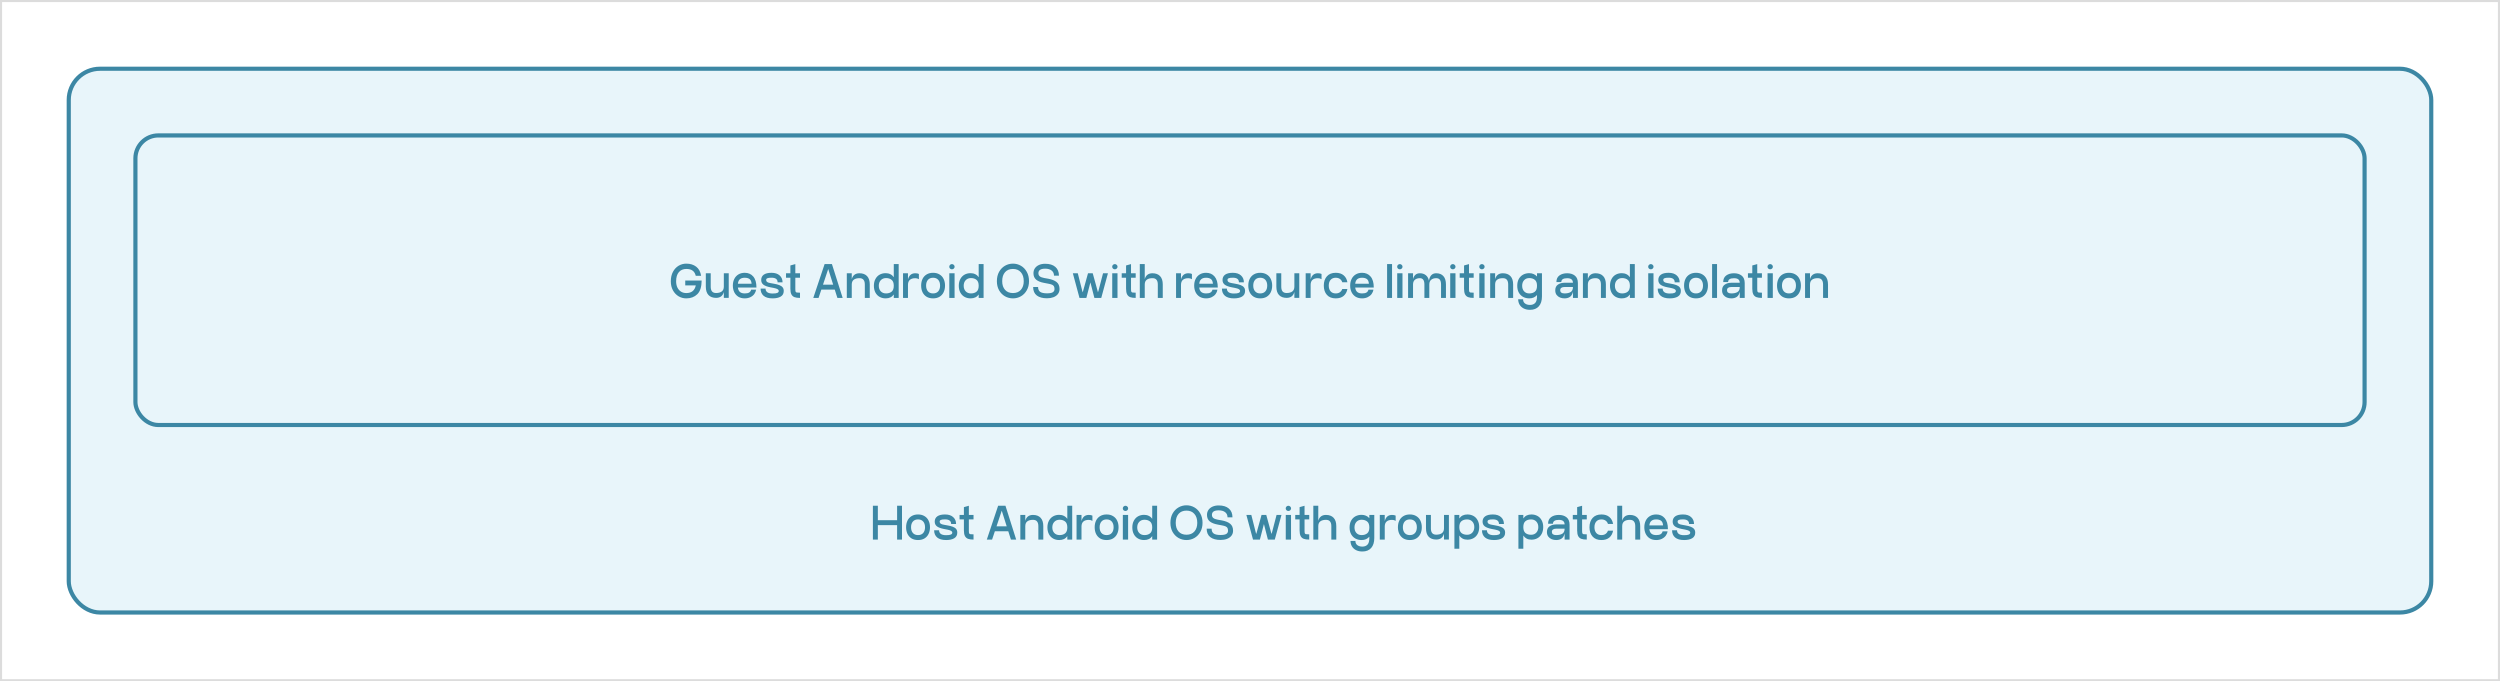
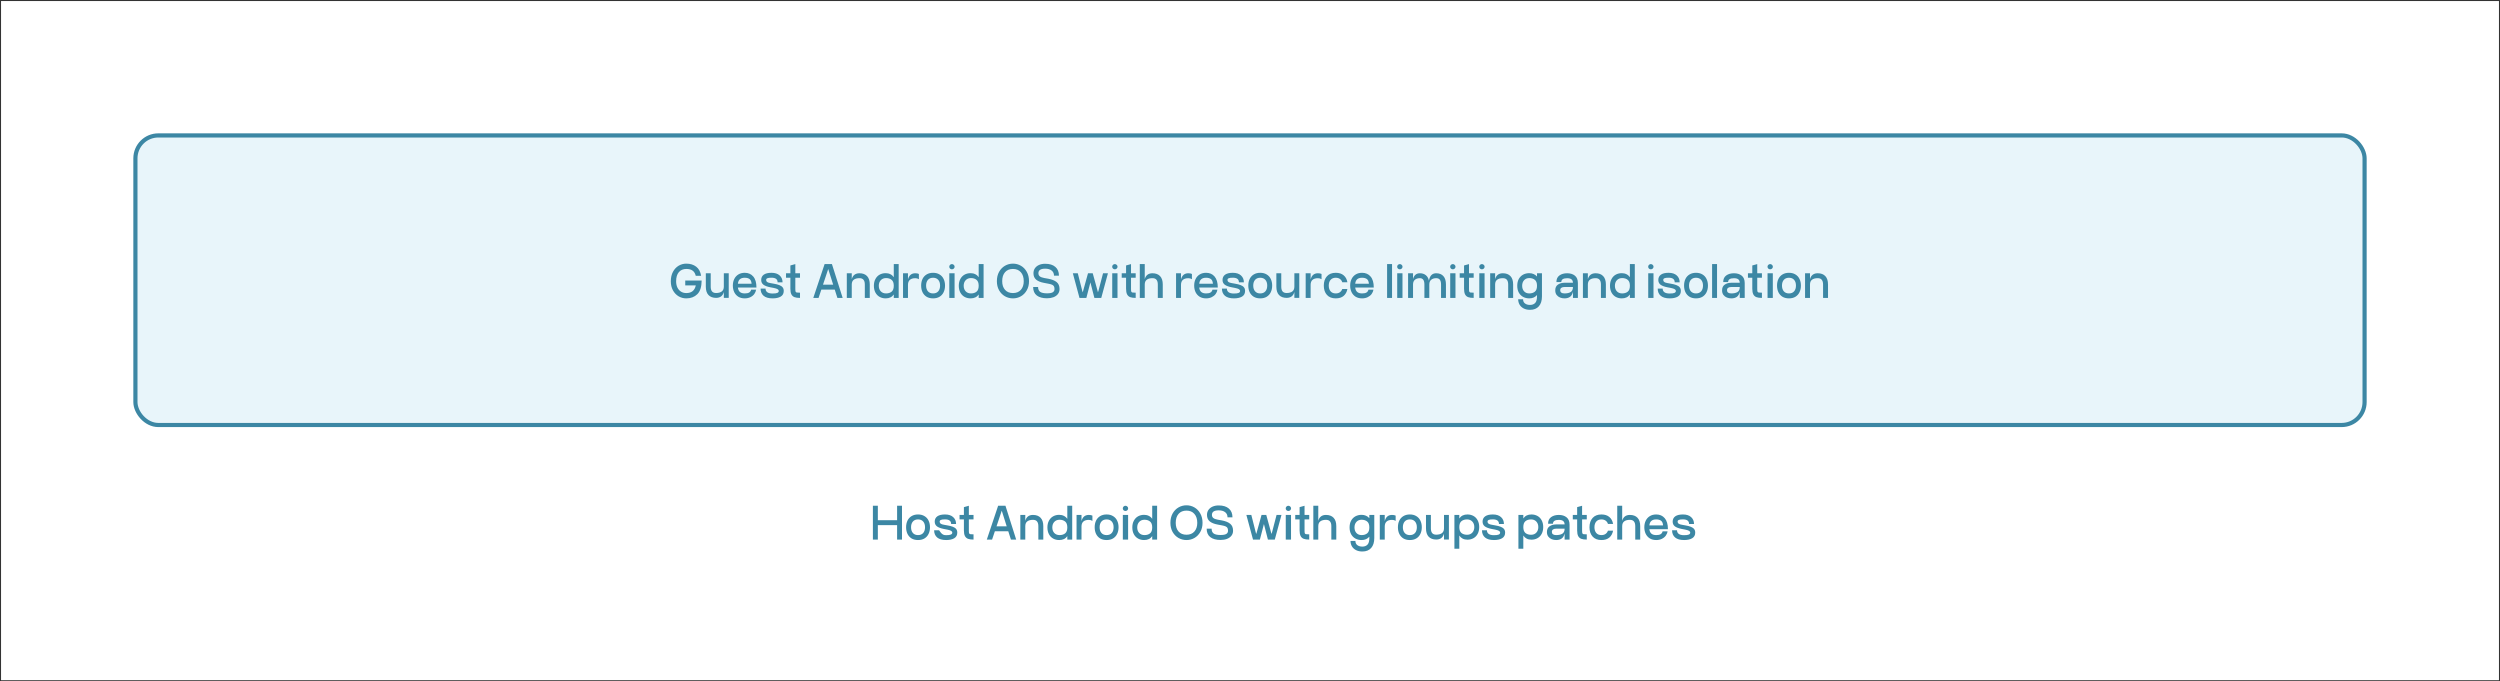
<svg xmlns="http://www.w3.org/2000/svg" width="1200" height="327" viewBox="0 0 1200 327" fill="none">
  <rect x="0" y="0" width="1200" height="327" fill="#333333" stroke="none" />
  <rect x="0.5" y="0.5" width="1199" height="326" fill="white" />
-   <rect x="0.5" y="0.5" width="1199" height="326" stroke="#DCDCDC" />
-   <rect x="33" y="33" width="1134" height="261" rx="15" fill="#E8F5FA" stroke="#3C87A4" stroke-width="2" />
  <rect x="65" y="65" width="1070" height="139" rx="11" fill="#E8F5FA" stroke="#3C87A4" stroke-width="2" />
-   <path d="M430.606 242.764H432.96V259H430.606V252.07H421.366V259H418.99V242.764H421.366V249.694H430.606V242.764ZM440.651 259.22C439.449 259.22 438.415 258.963 437.549 258.45C436.699 257.922 436.046 257.196 435.591 256.272C435.151 255.348 434.931 254.285 434.931 253.082C434.931 251.879 435.151 250.816 435.591 249.892C436.046 248.968 436.699 248.249 437.549 247.736C438.415 247.208 439.449 246.944 440.651 246.944C441.869 246.944 442.903 247.208 443.753 247.736C444.619 248.249 445.271 248.968 445.711 249.892C446.166 250.816 446.393 251.879 446.393 253.082C446.393 254.285 446.166 255.348 445.711 256.272C445.271 257.196 444.619 257.922 443.753 258.45C442.903 258.963 441.869 259.22 440.651 259.22ZM440.651 256.844C441.722 256.844 442.551 256.507 443.137 255.832C443.724 255.157 444.017 254.241 444.017 253.082C444.017 251.923 443.724 251.007 443.137 250.332C442.551 249.657 441.722 249.32 440.651 249.32C439.595 249.32 438.774 249.657 438.187 250.332C437.601 251.007 437.307 251.923 437.307 253.082C437.307 254.241 437.601 255.157 438.187 255.832C438.774 256.507 439.595 256.844 440.651 256.844ZM450.757 254.534C450.757 255.282 451.035 255.861 451.593 256.272C452.15 256.683 453.001 256.888 454.145 256.888C455.186 256.888 455.934 256.793 456.389 256.602C456.858 256.397 457.093 256.089 457.093 255.678C457.093 255.311 456.902 255.018 456.521 254.798C456.154 254.578 455.531 254.38 454.651 254.204L453.133 253.918C451.607 253.625 450.478 253.207 449.745 252.664C449.026 252.107 448.667 251.351 448.667 250.398C448.667 249.298 449.077 248.447 449.899 247.846C450.735 247.245 451.967 246.944 453.595 246.944C455.296 246.944 456.609 247.369 457.533 248.22C458.457 249.056 458.919 250.156 458.919 251.52H456.543C456.543 250.039 455.56 249.298 453.595 249.298C452.671 249.298 452.011 249.386 451.615 249.562C451.233 249.723 451.043 250.002 451.043 250.398C451.043 250.809 451.204 251.131 451.527 251.366C451.864 251.601 452.399 251.777 453.133 251.894L454.607 252.158C455.765 252.349 456.689 252.583 457.379 252.862C458.083 253.126 458.611 253.485 458.963 253.94C459.315 254.38 459.491 254.959 459.491 255.678C459.491 256.881 459.007 257.775 458.039 258.362C457.071 258.934 455.773 259.22 454.145 259.22C452.253 259.22 450.815 258.809 449.833 257.988C448.865 257.152 448.381 256.001 448.381 254.534H450.757ZM465.05 249.32V254.6C465.05 255.245 465.086 255.693 465.16 255.942C465.248 256.177 465.431 256.331 465.71 256.404C465.988 256.463 466.516 256.492 467.294 256.492V259C466.179 259 465.292 258.875 464.632 258.626C463.972 258.362 463.48 257.915 463.158 257.284C462.835 256.639 462.674 255.744 462.674 254.6V249.32H460.584V247.164H462.674V243.424L465.05 242.764V247.164H467.294V249.32H465.05ZM485.24 259L483.964 254.996H477.54L476.198 259H473.668L479.102 242.764H482.622L487.77 259H485.24ZM478.332 252.642H483.216L480.84 245.118L478.332 252.642ZM495.832 247.164C497.401 247.164 498.618 247.619 499.484 248.528C500.349 249.437 500.782 250.779 500.782 252.554V259H498.406V252.554C498.406 251.542 498.193 250.787 497.768 250.288C497.357 249.775 496.712 249.518 495.832 249.518C494.688 249.518 493.786 249.76 493.126 250.244C492.466 250.728 492.136 251.498 492.136 252.554V259H489.76V247.164H492.136V250.002C492.4 249.034 492.84 248.323 493.456 247.868C494.072 247.399 494.864 247.164 495.832 247.164ZM514.66 242.764V259H512.306V257.35C511.455 258.597 510.157 259.22 508.412 259.22C507.341 259.22 506.38 258.985 505.53 258.516C504.679 258.047 504.004 257.357 503.506 256.448C503.007 255.524 502.758 254.431 502.758 253.17C502.758 251.909 503.007 250.823 503.506 249.914C504.004 248.99 504.679 248.293 505.53 247.824C506.38 247.355 507.341 247.12 508.412 247.12C509.262 247.12 510.018 247.289 510.678 247.626C511.338 247.949 511.88 248.425 512.306 249.056V242.764H514.66ZM508.588 256.844C509.688 256.844 510.582 256.565 511.272 256.008C511.961 255.451 512.306 254.505 512.306 253.17C512.306 251.835 511.961 250.889 511.272 250.332C510.582 249.76 509.688 249.474 508.588 249.474C507.546 249.474 506.703 249.819 506.058 250.508C505.427 251.183 505.112 252.07 505.112 253.17C505.112 254.27 505.427 255.157 506.058 255.832C506.703 256.507 507.546 256.844 508.588 256.844ZM522.618 247.164C523.337 247.164 523.916 247.274 524.356 247.494V250.024C524.077 249.848 523.806 249.723 523.542 249.65C523.278 249.577 522.97 249.54 522.618 249.54C521.489 249.54 520.623 249.804 520.022 250.332C519.421 250.86 519.12 251.659 519.12 252.73V259H516.744V247.164H519.12V250.134C519.619 248.154 520.785 247.164 522.618 247.164ZM531.165 259.22C529.962 259.22 528.928 258.963 528.063 258.45C527.212 257.922 526.56 257.196 526.105 256.272C525.665 255.348 525.445 254.285 525.445 253.082C525.445 251.879 525.665 250.816 526.105 249.892C526.56 248.968 527.212 248.249 528.063 247.736C528.928 247.208 529.962 246.944 531.165 246.944C532.382 246.944 533.416 247.208 534.267 247.736C535.132 248.249 535.785 248.968 536.225 249.892C536.68 250.816 536.907 251.879 536.907 253.082C536.907 254.285 536.68 255.348 536.225 256.272C535.785 257.196 535.132 257.922 534.267 258.45C533.416 258.963 532.382 259.22 531.165 259.22ZM531.165 256.844C532.236 256.844 533.064 256.507 533.651 255.832C534.238 255.157 534.531 254.241 534.531 253.082C534.531 251.923 534.238 251.007 533.651 250.332C533.064 249.657 532.236 249.32 531.165 249.32C530.109 249.32 529.288 249.657 528.701 250.332C528.114 251.007 527.821 251.923 527.821 253.082C527.821 254.241 528.114 255.157 528.701 255.832C529.288 256.507 530.109 256.844 531.165 256.844ZM540.214 245.272C539.862 245.272 539.562 245.155 539.312 244.92C539.063 244.671 538.938 244.37 538.938 244.018C538.938 243.681 539.063 243.387 539.312 243.138C539.576 242.889 539.877 242.764 540.214 242.764C540.552 242.764 540.852 242.889 541.116 243.138C541.38 243.387 541.512 243.681 541.512 244.018C541.512 244.37 541.38 244.671 541.116 244.92C540.867 245.155 540.566 245.272 540.214 245.272ZM538.96 247.164H541.49V259H538.96V247.164ZM555.415 242.764V259H553.061V257.35C552.211 258.597 550.913 259.22 549.167 259.22C548.097 259.22 547.136 258.985 546.285 258.516C545.435 258.047 544.76 257.357 544.261 256.448C543.763 255.524 543.513 254.431 543.513 253.17C543.513 251.909 543.763 250.823 544.261 249.914C544.76 248.99 545.435 248.293 546.285 247.824C547.136 247.355 548.097 247.12 549.167 247.12C550.018 247.12 550.773 247.289 551.433 247.626C552.093 247.949 552.636 248.425 553.061 249.056V242.764H555.415ZM549.343 256.844C550.443 256.844 551.338 256.565 552.027 256.008C552.717 255.451 553.061 254.505 553.061 253.17C553.061 251.835 552.717 250.889 552.027 250.332C551.338 249.76 550.443 249.474 549.343 249.474C548.302 249.474 547.459 249.819 546.813 250.508C546.183 251.183 545.867 252.07 545.867 253.17C545.867 254.27 546.183 255.157 546.813 255.832C547.459 256.507 548.302 256.844 549.343 256.844ZM569.519 259.22C568.155 259.22 566.879 258.89 565.691 258.23C564.517 257.555 563.571 256.595 562.853 255.348C562.149 254.087 561.797 252.627 561.797 250.97C561.797 249.254 562.149 247.758 562.853 246.482C563.571 245.206 564.517 244.231 565.691 243.556C566.864 242.881 568.14 242.544 569.519 242.544C570.883 242.544 572.151 242.881 573.325 243.556C574.498 244.231 575.437 245.206 576.141 246.482C576.859 247.758 577.219 249.254 577.219 250.97C577.219 252.627 576.859 254.087 576.141 255.348C575.437 256.595 574.498 257.555 573.325 258.23C572.151 258.89 570.883 259.22 569.519 259.22ZM569.519 256.668C571.132 256.668 572.393 256.155 573.303 255.128C574.227 254.087 574.689 252.701 574.689 250.97C574.689 249.151 574.227 247.721 573.303 246.68C572.393 245.624 571.132 245.096 569.519 245.096C567.891 245.096 566.622 245.617 565.713 246.658C564.803 247.699 564.349 249.137 564.349 250.97C564.349 252.715 564.803 254.101 565.713 255.128C566.622 256.155 567.891 256.668 569.519 256.668ZM581.575 253.764C581.575 254.864 581.92 255.649 582.609 256.118C583.298 256.573 584.384 256.8 585.865 256.8C587.141 256.8 588.058 256.631 588.615 256.294C589.172 255.957 589.451 255.443 589.451 254.754C589.451 254.182 589.363 253.742 589.187 253.434C589.011 253.111 588.71 252.855 588.285 252.664C587.86 252.473 587.236 252.305 586.415 252.158L584.545 251.806C582.829 251.498 581.531 250.977 580.651 250.244C579.786 249.511 579.353 248.477 579.353 247.142C579.353 246.262 579.58 245.477 580.035 244.788C580.504 244.099 581.164 243.563 582.015 243.182C582.866 242.801 583.848 242.61 584.963 242.61C587.075 242.61 588.703 243.109 589.847 244.106C591.006 245.089 591.585 246.497 591.585 248.33H589.209C589.209 247.259 588.828 246.431 588.065 245.844C587.317 245.257 586.283 244.964 584.963 244.964C582.807 244.964 581.729 245.69 581.729 247.142C581.729 247.802 581.956 248.308 582.411 248.66C582.866 249.012 583.577 249.276 584.545 249.452L586.415 249.782C588.175 250.105 589.524 250.64 590.463 251.388C591.402 252.136 591.871 253.258 591.871 254.754C591.871 255.678 591.607 256.477 591.079 257.152C590.566 257.812 589.854 258.318 588.945 258.67C588.036 259.007 587.009 259.176 585.865 259.176C583.768 259.176 582.132 258.729 580.959 257.834C579.786 256.925 579.199 255.568 579.199 253.764H581.575ZM612.754 247.164H615.108L611.896 259H608.596L606.682 251.542L604.746 259H601.446L598.256 247.164H600.632L602.766 255.59L603.008 256.316L605.538 247.164H607.804L610.312 256.294L610.554 255.59L612.754 247.164ZM618.417 245.272C618.065 245.272 617.765 245.155 617.515 244.92C617.266 244.671 617.141 244.37 617.141 244.018C617.141 243.681 617.266 243.387 617.515 243.138C617.779 242.889 618.08 242.764 618.417 242.764C618.755 242.764 619.055 242.889 619.319 243.138C619.583 243.387 619.715 243.681 619.715 244.018C619.715 244.37 619.583 244.671 619.319 244.92C619.07 245.155 618.769 245.272 618.417 245.272ZM617.163 247.164H619.693V259H617.163V247.164ZM626.183 249.32V254.6C626.183 255.245 626.219 255.693 626.293 255.942C626.381 256.177 626.564 256.331 626.843 256.404C627.121 256.463 627.649 256.492 628.427 256.492V259C627.312 259 626.425 258.875 625.765 258.626C625.105 258.362 624.613 257.915 624.291 257.284C623.968 256.639 623.807 255.744 623.807 254.6V249.32H621.717V247.164H623.807V243.424L626.183 242.764V247.164H628.427V249.32H626.183ZM636.468 247.164C638.038 247.164 639.255 247.619 640.12 248.528C640.986 249.437 641.418 250.779 641.418 252.554V259H639.042V252.554C639.042 251.542 638.83 250.787 638.404 250.288C637.994 249.775 637.348 249.518 636.468 249.518C635.324 249.518 634.422 249.76 633.762 250.244C633.102 250.728 632.772 251.498 632.772 252.554V259H630.396V242.764H632.772V250.002C633.036 249.034 633.476 248.323 634.092 247.868C634.708 247.399 635.5 247.164 636.468 247.164ZM659.657 247.164V258.252C659.657 260.305 659.158 261.897 658.161 263.026C657.163 264.155 655.755 264.72 653.937 264.72C652.719 264.72 651.678 264.485 650.813 264.016C649.962 263.561 649.317 262.945 648.877 262.168C648.451 261.405 648.239 260.562 648.239 259.638H650.593C650.593 260.533 650.901 261.207 651.517 261.662C652.133 262.131 652.939 262.366 653.937 262.366C654.963 262.366 655.777 262.058 656.379 261.442C656.98 260.826 657.281 259.763 657.281 258.252V257.614C656.826 258.142 656.283 258.545 655.653 258.824C655.022 259.088 654.325 259.22 653.563 259.22C652.477 259.22 651.495 258.985 650.615 258.516C649.749 258.047 649.06 257.357 648.547 256.448C648.048 255.539 647.799 254.446 647.799 253.17C647.799 251.894 648.048 250.801 648.547 249.892C649.06 248.983 649.749 248.293 650.615 247.824C651.495 247.355 652.477 247.12 653.563 247.12C654.325 247.12 655.022 247.259 655.653 247.538C656.283 247.802 656.826 248.198 657.281 248.726V247.164H659.657ZM653.563 256.844C654.663 256.844 655.557 256.565 656.247 256.008C656.936 255.451 657.281 254.505 657.281 253.17C657.281 251.835 656.936 250.889 656.247 250.332C655.557 249.76 654.663 249.474 653.563 249.474C652.536 249.474 651.707 249.819 651.077 250.508C650.461 251.183 650.153 252.07 650.153 253.17C650.153 254.27 650.461 255.157 651.077 255.832C651.707 256.507 652.536 256.844 653.563 256.844ZM668.175 247.164C668.893 247.164 669.473 247.274 669.913 247.494V250.024C669.634 249.848 669.363 249.723 669.099 249.65C668.835 249.577 668.527 249.54 668.175 249.54C667.045 249.54 666.18 249.804 665.579 250.332C664.977 250.86 664.677 251.659 664.677 252.73V259H662.301V247.164H664.677V250.134C665.175 248.154 666.341 247.164 668.175 247.164ZM676.722 259.22C675.519 259.22 674.485 258.963 673.62 258.45C672.769 257.922 672.116 257.196 671.662 256.272C671.222 255.348 671.002 254.285 671.002 253.082C671.002 251.879 671.222 250.816 671.662 249.892C672.116 248.968 672.769 248.249 673.62 247.736C674.485 247.208 675.519 246.944 676.722 246.944C677.939 246.944 678.973 247.208 679.824 247.736C680.689 248.249 681.342 248.968 681.782 249.892C682.236 250.816 682.464 251.879 682.464 253.082C682.464 254.285 682.236 255.348 681.782 256.272C681.342 257.196 680.689 257.922 679.824 258.45C678.973 258.963 677.939 259.22 676.722 259.22ZM676.722 256.844C677.792 256.844 678.621 256.507 679.208 255.832C679.794 255.157 680.088 254.241 680.088 253.082C680.088 251.923 679.794 251.007 679.208 250.332C678.621 249.657 677.792 249.32 676.722 249.32C675.666 249.32 674.844 249.657 674.258 250.332C673.671 251.007 673.378 251.923 673.378 253.082C673.378 254.241 673.671 255.157 674.258 255.832C674.844 256.507 675.666 256.844 676.722 256.844ZM695.473 247.164V258.978H693.119V256.14C692.62 258.032 691.381 258.978 689.401 258.978C687.832 258.978 686.614 258.523 685.749 257.614C684.898 256.705 684.473 255.363 684.473 253.588V247.164H686.827V253.588C686.827 254.6 687.032 255.363 687.443 255.876C687.868 256.389 688.521 256.646 689.401 256.646C690.545 256.646 691.447 256.404 692.107 255.92C692.782 255.421 693.119 254.644 693.119 253.588V247.164H695.473ZM704.363 246.944C705.434 246.944 706.394 247.179 707.245 247.648C708.11 248.117 708.785 248.814 709.269 249.738C709.768 250.647 710.017 251.733 710.017 252.994C710.017 254.255 709.768 255.348 709.269 256.272C708.785 257.181 708.11 257.871 707.245 258.34C706.394 258.809 705.434 259.044 704.363 259.044C703.498 259.044 702.735 258.875 702.075 258.538C701.43 258.201 700.894 257.709 700.469 257.064V263.4H698.115V247.164H700.469V248.858C701.32 247.582 702.618 246.944 704.363 246.944ZM704.187 256.69C705.228 256.69 706.064 256.353 706.695 255.678C707.34 254.989 707.663 254.094 707.663 252.994C707.663 251.894 707.34 251.007 706.695 250.332C706.064 249.657 705.228 249.32 704.187 249.32C703.087 249.32 702.192 249.599 701.503 250.156C700.814 250.713 700.469 251.659 700.469 252.994C700.469 254.329 700.814 255.282 701.503 255.854C702.207 256.411 703.102 256.69 704.187 256.69ZM713.725 254.534C713.725 255.282 714.004 255.861 714.561 256.272C715.119 256.683 715.969 256.888 717.113 256.888C718.155 256.888 718.903 256.793 719.357 256.602C719.827 256.397 720.061 256.089 720.061 255.678C720.061 255.311 719.871 255.018 719.489 254.798C719.123 254.578 718.499 254.38 717.619 254.204L716.101 253.918C714.576 253.625 713.447 253.207 712.713 252.664C711.995 252.107 711.635 251.351 711.635 250.398C711.635 249.298 712.046 248.447 712.867 247.846C713.703 247.245 714.935 246.944 716.563 246.944C718.265 246.944 719.577 247.369 720.501 248.22C721.425 249.056 721.887 250.156 721.887 251.52H719.511C719.511 250.039 718.529 249.298 716.563 249.298C715.639 249.298 714.979 249.386 714.583 249.562C714.202 249.723 714.011 250.002 714.011 250.398C714.011 250.809 714.173 251.131 714.495 251.366C714.833 251.601 715.368 251.777 716.101 251.894L717.575 252.158C718.734 252.349 719.658 252.583 720.347 252.862C721.051 253.126 721.579 253.485 721.931 253.94C722.283 254.38 722.459 254.959 722.459 255.678C722.459 256.881 721.975 257.775 721.007 258.362C720.039 258.934 718.741 259.22 717.113 259.22C715.221 259.22 713.784 258.809 712.801 257.988C711.833 257.152 711.349 256.001 711.349 254.534H713.725ZM735.086 246.944C736.156 246.944 737.117 247.179 737.968 247.648C738.833 248.117 739.508 248.814 739.992 249.738C740.49 250.647 740.74 251.733 740.74 252.994C740.74 254.255 740.49 255.348 739.992 256.272C739.508 257.181 738.833 257.871 737.968 258.34C737.117 258.809 736.156 259.044 735.086 259.044C734.22 259.044 733.458 258.875 732.798 258.538C732.152 258.201 731.617 257.709 731.192 257.064V263.4H728.838V247.164H731.192V248.858C732.042 247.582 733.34 246.944 735.086 246.944ZM734.91 256.69C735.951 256.69 736.787 256.353 737.418 255.678C738.063 254.989 738.386 254.094 738.386 252.994C738.386 251.894 738.063 251.007 737.418 250.332C736.787 249.657 735.951 249.32 734.91 249.32C733.81 249.32 732.915 249.599 732.226 250.156C731.536 250.713 731.192 251.659 731.192 252.994C731.192 254.329 731.536 255.282 732.226 255.854C732.93 256.411 733.824 256.69 734.91 256.69ZM748.243 247.164C749.754 247.164 750.986 247.545 751.939 248.308C752.907 249.071 753.391 250.266 753.391 251.894V259H751.015V256.03C750.751 257.218 750.267 258.047 749.563 258.516C748.874 258.985 748.009 259.22 746.967 259.22C746.219 259.22 745.508 259.088 744.833 258.824C744.159 258.545 743.601 258.12 743.161 257.548C742.736 256.961 742.523 256.235 742.523 255.37C742.523 254.123 742.949 253.207 743.799 252.62C744.665 252.019 745.721 251.718 746.967 251.718H751.015C750.986 250.941 750.737 250.383 750.267 250.046C749.813 249.709 749.138 249.54 748.243 249.54C746.366 249.54 745.427 250.156 745.427 251.388H743.073C743.073 249.98 743.557 248.924 744.525 248.22C745.493 247.516 746.733 247.164 748.243 247.164ZM746.967 256.844C748.199 256.844 749.182 256.624 749.915 256.184C750.649 255.729 751.015 254.923 751.015 253.764H746.967C746.293 253.764 745.779 253.896 745.427 254.16C745.075 254.409 744.899 254.791 744.899 255.304C744.899 256.331 745.589 256.844 746.967 256.844ZM759.407 249.32V254.6C759.407 255.245 759.444 255.693 759.517 255.942C759.605 256.177 759.789 256.331 760.067 256.404C760.346 256.463 760.874 256.492 761.651 256.492V259C760.537 259 759.649 258.875 758.989 258.626C758.329 258.362 757.838 257.915 757.515 257.284C757.193 256.639 757.031 255.744 757.031 254.6V249.32H754.941V247.164H757.031V243.424L759.407 242.764V247.164H761.651V249.32H759.407ZM768.675 259.22C766.856 259.22 765.448 258.663 764.451 257.548C763.454 256.433 762.955 254.945 762.955 253.082C762.955 251.219 763.454 249.731 764.451 248.616C765.448 247.501 766.856 246.944 768.675 246.944C770.274 246.944 771.542 247.347 772.481 248.154C773.434 248.946 774.036 250.061 774.285 251.498H771.821C771.601 250.794 771.22 250.259 770.677 249.892C770.149 249.511 769.482 249.32 768.675 249.32C767.619 249.32 766.798 249.657 766.211 250.332C765.624 251.007 765.331 251.923 765.331 253.082C765.331 254.241 765.624 255.157 766.211 255.832C766.798 256.507 767.619 256.844 768.675 256.844C769.467 256.844 770.127 256.661 770.655 256.294C771.198 255.913 771.586 255.385 771.821 254.71H774.285C774.021 256.118 773.42 257.225 772.481 258.032C771.542 258.824 770.274 259.22 768.675 259.22ZM782.347 247.164C783.916 247.164 785.134 247.619 785.999 248.528C786.864 249.437 787.297 250.779 787.297 252.554V259H784.921V252.554C784.921 251.542 784.708 250.787 784.283 250.288C783.872 249.775 783.227 249.518 782.347 249.518C781.203 249.518 780.301 249.76 779.641 250.244C778.981 250.728 778.651 251.498 778.651 252.554V259H776.275V242.764H778.651V250.002C778.915 249.034 779.355 248.323 779.971 247.868C780.587 247.399 781.379 247.164 782.347 247.164ZM794.993 256.844C795.932 256.844 796.636 256.697 797.105 256.404C797.589 256.111 797.905 255.656 798.051 255.04H800.427C800.325 255.788 800.039 256.485 799.569 257.13C799.1 257.761 798.469 258.267 797.677 258.648C796.885 259.029 795.991 259.22 794.993 259.22C793.791 259.22 792.757 258.956 791.891 258.428C791.041 257.885 790.388 257.152 789.933 256.228C789.493 255.289 789.273 254.241 789.273 253.082C789.273 251.923 789.493 250.882 789.933 249.958C790.388 249.019 791.041 248.286 791.891 247.758C792.757 247.215 793.791 246.944 794.993 246.944C796.695 246.944 798.051 247.538 799.063 248.726C800.09 249.914 800.603 251.681 800.603 254.028H791.693C791.811 254.996 792.141 255.707 792.683 256.162C793.226 256.617 793.996 256.844 794.993 256.844ZM794.993 249.32C793.981 249.32 793.204 249.555 792.661 250.024C792.119 250.479 791.796 251.205 791.693 252.202H798.271C798.183 251.102 797.853 250.347 797.281 249.936C796.709 249.525 795.947 249.32 794.993 249.32ZM804.97 254.534C804.97 255.282 805.248 255.861 805.806 256.272C806.363 256.683 807.214 256.888 808.358 256.888C809.399 256.888 810.147 256.793 810.602 256.602C811.071 256.397 811.306 256.089 811.306 255.678C811.306 255.311 811.115 255.018 810.734 254.798C810.367 254.578 809.744 254.38 808.864 254.204L807.346 253.918C805.82 253.625 804.691 253.207 803.958 252.664C803.239 252.107 802.88 251.351 802.88 250.398C802.88 249.298 803.29 248.447 804.112 247.846C804.948 247.245 806.18 246.944 807.808 246.944C809.509 246.944 810.822 247.369 811.746 248.22C812.67 249.056 813.132 250.156 813.132 251.52H810.756C810.756 250.039 809.773 249.298 807.808 249.298C806.884 249.298 806.224 249.386 805.828 249.562C805.446 249.723 805.256 250.002 805.256 250.398C805.256 250.809 805.417 251.131 805.74 251.366C806.077 251.601 806.612 251.777 807.346 251.894L808.82 252.158C809.978 252.349 810.902 252.583 811.592 252.862C812.296 253.126 812.824 253.485 813.176 253.94C813.528 254.38 813.704 254.959 813.704 255.678C813.704 256.881 813.22 257.775 812.252 258.362C811.284 258.934 809.986 259.22 808.358 259.22C806.466 259.22 805.028 258.809 804.046 257.988C803.078 257.152 802.594 256.001 802.594 254.534H804.97Z" fill="#3C87A4" />
+   <path d="M430.606 242.764H432.96V259H430.606V252.07H421.366V259H418.99V242.764H421.366V249.694H430.606V242.764ZM440.651 259.22C439.449 259.22 438.415 258.963 437.549 258.45C436.699 257.922 436.046 257.196 435.591 256.272C435.151 255.348 434.931 254.285 434.931 253.082C434.931 251.879 435.151 250.816 435.591 249.892C436.046 248.968 436.699 248.249 437.549 247.736C438.415 247.208 439.449 246.944 440.651 246.944C441.869 246.944 442.903 247.208 443.753 247.736C444.619 248.249 445.271 248.968 445.711 249.892C446.166 250.816 446.393 251.879 446.393 253.082C446.393 254.285 446.166 255.348 445.711 256.272C445.271 257.196 444.619 257.922 443.753 258.45C442.903 258.963 441.869 259.22 440.651 259.22ZM440.651 256.844C441.722 256.844 442.551 256.507 443.137 255.832C443.724 255.157 444.017 254.241 444.017 253.082C444.017 251.923 443.724 251.007 443.137 250.332C442.551 249.657 441.722 249.32 440.651 249.32C439.595 249.32 438.774 249.657 438.187 250.332C437.601 251.007 437.307 251.923 437.307 253.082C437.307 254.241 437.601 255.157 438.187 255.832C438.774 256.507 439.595 256.844 440.651 256.844ZM450.757 254.534C452.15 256.683 453.001 256.888 454.145 256.888C455.186 256.888 455.934 256.793 456.389 256.602C456.858 256.397 457.093 256.089 457.093 255.678C457.093 255.311 456.902 255.018 456.521 254.798C456.154 254.578 455.531 254.38 454.651 254.204L453.133 253.918C451.607 253.625 450.478 253.207 449.745 252.664C449.026 252.107 448.667 251.351 448.667 250.398C448.667 249.298 449.077 248.447 449.899 247.846C450.735 247.245 451.967 246.944 453.595 246.944C455.296 246.944 456.609 247.369 457.533 248.22C458.457 249.056 458.919 250.156 458.919 251.52H456.543C456.543 250.039 455.56 249.298 453.595 249.298C452.671 249.298 452.011 249.386 451.615 249.562C451.233 249.723 451.043 250.002 451.043 250.398C451.043 250.809 451.204 251.131 451.527 251.366C451.864 251.601 452.399 251.777 453.133 251.894L454.607 252.158C455.765 252.349 456.689 252.583 457.379 252.862C458.083 253.126 458.611 253.485 458.963 253.94C459.315 254.38 459.491 254.959 459.491 255.678C459.491 256.881 459.007 257.775 458.039 258.362C457.071 258.934 455.773 259.22 454.145 259.22C452.253 259.22 450.815 258.809 449.833 257.988C448.865 257.152 448.381 256.001 448.381 254.534H450.757ZM465.05 249.32V254.6C465.05 255.245 465.086 255.693 465.16 255.942C465.248 256.177 465.431 256.331 465.71 256.404C465.988 256.463 466.516 256.492 467.294 256.492V259C466.179 259 465.292 258.875 464.632 258.626C463.972 258.362 463.48 257.915 463.158 257.284C462.835 256.639 462.674 255.744 462.674 254.6V249.32H460.584V247.164H462.674V243.424L465.05 242.764V247.164H467.294V249.32H465.05ZM485.24 259L483.964 254.996H477.54L476.198 259H473.668L479.102 242.764H482.622L487.77 259H485.24ZM478.332 252.642H483.216L480.84 245.118L478.332 252.642ZM495.832 247.164C497.401 247.164 498.618 247.619 499.484 248.528C500.349 249.437 500.782 250.779 500.782 252.554V259H498.406V252.554C498.406 251.542 498.193 250.787 497.768 250.288C497.357 249.775 496.712 249.518 495.832 249.518C494.688 249.518 493.786 249.76 493.126 250.244C492.466 250.728 492.136 251.498 492.136 252.554V259H489.76V247.164H492.136V250.002C492.4 249.034 492.84 248.323 493.456 247.868C494.072 247.399 494.864 247.164 495.832 247.164ZM514.66 242.764V259H512.306V257.35C511.455 258.597 510.157 259.22 508.412 259.22C507.341 259.22 506.38 258.985 505.53 258.516C504.679 258.047 504.004 257.357 503.506 256.448C503.007 255.524 502.758 254.431 502.758 253.17C502.758 251.909 503.007 250.823 503.506 249.914C504.004 248.99 504.679 248.293 505.53 247.824C506.38 247.355 507.341 247.12 508.412 247.12C509.262 247.12 510.018 247.289 510.678 247.626C511.338 247.949 511.88 248.425 512.306 249.056V242.764H514.66ZM508.588 256.844C509.688 256.844 510.582 256.565 511.272 256.008C511.961 255.451 512.306 254.505 512.306 253.17C512.306 251.835 511.961 250.889 511.272 250.332C510.582 249.76 509.688 249.474 508.588 249.474C507.546 249.474 506.703 249.819 506.058 250.508C505.427 251.183 505.112 252.07 505.112 253.17C505.112 254.27 505.427 255.157 506.058 255.832C506.703 256.507 507.546 256.844 508.588 256.844ZM522.618 247.164C523.337 247.164 523.916 247.274 524.356 247.494V250.024C524.077 249.848 523.806 249.723 523.542 249.65C523.278 249.577 522.97 249.54 522.618 249.54C521.489 249.54 520.623 249.804 520.022 250.332C519.421 250.86 519.12 251.659 519.12 252.73V259H516.744V247.164H519.12V250.134C519.619 248.154 520.785 247.164 522.618 247.164ZM531.165 259.22C529.962 259.22 528.928 258.963 528.063 258.45C527.212 257.922 526.56 257.196 526.105 256.272C525.665 255.348 525.445 254.285 525.445 253.082C525.445 251.879 525.665 250.816 526.105 249.892C526.56 248.968 527.212 248.249 528.063 247.736C528.928 247.208 529.962 246.944 531.165 246.944C532.382 246.944 533.416 247.208 534.267 247.736C535.132 248.249 535.785 248.968 536.225 249.892C536.68 250.816 536.907 251.879 536.907 253.082C536.907 254.285 536.68 255.348 536.225 256.272C535.785 257.196 535.132 257.922 534.267 258.45C533.416 258.963 532.382 259.22 531.165 259.22ZM531.165 256.844C532.236 256.844 533.064 256.507 533.651 255.832C534.238 255.157 534.531 254.241 534.531 253.082C534.531 251.923 534.238 251.007 533.651 250.332C533.064 249.657 532.236 249.32 531.165 249.32C530.109 249.32 529.288 249.657 528.701 250.332C528.114 251.007 527.821 251.923 527.821 253.082C527.821 254.241 528.114 255.157 528.701 255.832C529.288 256.507 530.109 256.844 531.165 256.844ZM540.214 245.272C539.862 245.272 539.562 245.155 539.312 244.92C539.063 244.671 538.938 244.37 538.938 244.018C538.938 243.681 539.063 243.387 539.312 243.138C539.576 242.889 539.877 242.764 540.214 242.764C540.552 242.764 540.852 242.889 541.116 243.138C541.38 243.387 541.512 243.681 541.512 244.018C541.512 244.37 541.38 244.671 541.116 244.92C540.867 245.155 540.566 245.272 540.214 245.272ZM538.96 247.164H541.49V259H538.96V247.164ZM555.415 242.764V259H553.061V257.35C552.211 258.597 550.913 259.22 549.167 259.22C548.097 259.22 547.136 258.985 546.285 258.516C545.435 258.047 544.76 257.357 544.261 256.448C543.763 255.524 543.513 254.431 543.513 253.17C543.513 251.909 543.763 250.823 544.261 249.914C544.76 248.99 545.435 248.293 546.285 247.824C547.136 247.355 548.097 247.12 549.167 247.12C550.018 247.12 550.773 247.289 551.433 247.626C552.093 247.949 552.636 248.425 553.061 249.056V242.764H555.415ZM549.343 256.844C550.443 256.844 551.338 256.565 552.027 256.008C552.717 255.451 553.061 254.505 553.061 253.17C553.061 251.835 552.717 250.889 552.027 250.332C551.338 249.76 550.443 249.474 549.343 249.474C548.302 249.474 547.459 249.819 546.813 250.508C546.183 251.183 545.867 252.07 545.867 253.17C545.867 254.27 546.183 255.157 546.813 255.832C547.459 256.507 548.302 256.844 549.343 256.844ZM569.519 259.22C568.155 259.22 566.879 258.89 565.691 258.23C564.517 257.555 563.571 256.595 562.853 255.348C562.149 254.087 561.797 252.627 561.797 250.97C561.797 249.254 562.149 247.758 562.853 246.482C563.571 245.206 564.517 244.231 565.691 243.556C566.864 242.881 568.14 242.544 569.519 242.544C570.883 242.544 572.151 242.881 573.325 243.556C574.498 244.231 575.437 245.206 576.141 246.482C576.859 247.758 577.219 249.254 577.219 250.97C577.219 252.627 576.859 254.087 576.141 255.348C575.437 256.595 574.498 257.555 573.325 258.23C572.151 258.89 570.883 259.22 569.519 259.22ZM569.519 256.668C571.132 256.668 572.393 256.155 573.303 255.128C574.227 254.087 574.689 252.701 574.689 250.97C574.689 249.151 574.227 247.721 573.303 246.68C572.393 245.624 571.132 245.096 569.519 245.096C567.891 245.096 566.622 245.617 565.713 246.658C564.803 247.699 564.349 249.137 564.349 250.97C564.349 252.715 564.803 254.101 565.713 255.128C566.622 256.155 567.891 256.668 569.519 256.668ZM581.575 253.764C581.575 254.864 581.92 255.649 582.609 256.118C583.298 256.573 584.384 256.8 585.865 256.8C587.141 256.8 588.058 256.631 588.615 256.294C589.172 255.957 589.451 255.443 589.451 254.754C589.451 254.182 589.363 253.742 589.187 253.434C589.011 253.111 588.71 252.855 588.285 252.664C587.86 252.473 587.236 252.305 586.415 252.158L584.545 251.806C582.829 251.498 581.531 250.977 580.651 250.244C579.786 249.511 579.353 248.477 579.353 247.142C579.353 246.262 579.58 245.477 580.035 244.788C580.504 244.099 581.164 243.563 582.015 243.182C582.866 242.801 583.848 242.61 584.963 242.61C587.075 242.61 588.703 243.109 589.847 244.106C591.006 245.089 591.585 246.497 591.585 248.33H589.209C589.209 247.259 588.828 246.431 588.065 245.844C587.317 245.257 586.283 244.964 584.963 244.964C582.807 244.964 581.729 245.69 581.729 247.142C581.729 247.802 581.956 248.308 582.411 248.66C582.866 249.012 583.577 249.276 584.545 249.452L586.415 249.782C588.175 250.105 589.524 250.64 590.463 251.388C591.402 252.136 591.871 253.258 591.871 254.754C591.871 255.678 591.607 256.477 591.079 257.152C590.566 257.812 589.854 258.318 588.945 258.67C588.036 259.007 587.009 259.176 585.865 259.176C583.768 259.176 582.132 258.729 580.959 257.834C579.786 256.925 579.199 255.568 579.199 253.764H581.575ZM612.754 247.164H615.108L611.896 259H608.596L606.682 251.542L604.746 259H601.446L598.256 247.164H600.632L602.766 255.59L603.008 256.316L605.538 247.164H607.804L610.312 256.294L610.554 255.59L612.754 247.164ZM618.417 245.272C618.065 245.272 617.765 245.155 617.515 244.92C617.266 244.671 617.141 244.37 617.141 244.018C617.141 243.681 617.266 243.387 617.515 243.138C617.779 242.889 618.08 242.764 618.417 242.764C618.755 242.764 619.055 242.889 619.319 243.138C619.583 243.387 619.715 243.681 619.715 244.018C619.715 244.37 619.583 244.671 619.319 244.92C619.07 245.155 618.769 245.272 618.417 245.272ZM617.163 247.164H619.693V259H617.163V247.164ZM626.183 249.32V254.6C626.183 255.245 626.219 255.693 626.293 255.942C626.381 256.177 626.564 256.331 626.843 256.404C627.121 256.463 627.649 256.492 628.427 256.492V259C627.312 259 626.425 258.875 625.765 258.626C625.105 258.362 624.613 257.915 624.291 257.284C623.968 256.639 623.807 255.744 623.807 254.6V249.32H621.717V247.164H623.807V243.424L626.183 242.764V247.164H628.427V249.32H626.183ZM636.468 247.164C638.038 247.164 639.255 247.619 640.12 248.528C640.986 249.437 641.418 250.779 641.418 252.554V259H639.042V252.554C639.042 251.542 638.83 250.787 638.404 250.288C637.994 249.775 637.348 249.518 636.468 249.518C635.324 249.518 634.422 249.76 633.762 250.244C633.102 250.728 632.772 251.498 632.772 252.554V259H630.396V242.764H632.772V250.002C633.036 249.034 633.476 248.323 634.092 247.868C634.708 247.399 635.5 247.164 636.468 247.164ZM659.657 247.164V258.252C659.657 260.305 659.158 261.897 658.161 263.026C657.163 264.155 655.755 264.72 653.937 264.72C652.719 264.72 651.678 264.485 650.813 264.016C649.962 263.561 649.317 262.945 648.877 262.168C648.451 261.405 648.239 260.562 648.239 259.638H650.593C650.593 260.533 650.901 261.207 651.517 261.662C652.133 262.131 652.939 262.366 653.937 262.366C654.963 262.366 655.777 262.058 656.379 261.442C656.98 260.826 657.281 259.763 657.281 258.252V257.614C656.826 258.142 656.283 258.545 655.653 258.824C655.022 259.088 654.325 259.22 653.563 259.22C652.477 259.22 651.495 258.985 650.615 258.516C649.749 258.047 649.06 257.357 648.547 256.448C648.048 255.539 647.799 254.446 647.799 253.17C647.799 251.894 648.048 250.801 648.547 249.892C649.06 248.983 649.749 248.293 650.615 247.824C651.495 247.355 652.477 247.12 653.563 247.12C654.325 247.12 655.022 247.259 655.653 247.538C656.283 247.802 656.826 248.198 657.281 248.726V247.164H659.657ZM653.563 256.844C654.663 256.844 655.557 256.565 656.247 256.008C656.936 255.451 657.281 254.505 657.281 253.17C657.281 251.835 656.936 250.889 656.247 250.332C655.557 249.76 654.663 249.474 653.563 249.474C652.536 249.474 651.707 249.819 651.077 250.508C650.461 251.183 650.153 252.07 650.153 253.17C650.153 254.27 650.461 255.157 651.077 255.832C651.707 256.507 652.536 256.844 653.563 256.844ZM668.175 247.164C668.893 247.164 669.473 247.274 669.913 247.494V250.024C669.634 249.848 669.363 249.723 669.099 249.65C668.835 249.577 668.527 249.54 668.175 249.54C667.045 249.54 666.18 249.804 665.579 250.332C664.977 250.86 664.677 251.659 664.677 252.73V259H662.301V247.164H664.677V250.134C665.175 248.154 666.341 247.164 668.175 247.164ZM676.722 259.22C675.519 259.22 674.485 258.963 673.62 258.45C672.769 257.922 672.116 257.196 671.662 256.272C671.222 255.348 671.002 254.285 671.002 253.082C671.002 251.879 671.222 250.816 671.662 249.892C672.116 248.968 672.769 248.249 673.62 247.736C674.485 247.208 675.519 246.944 676.722 246.944C677.939 246.944 678.973 247.208 679.824 247.736C680.689 248.249 681.342 248.968 681.782 249.892C682.236 250.816 682.464 251.879 682.464 253.082C682.464 254.285 682.236 255.348 681.782 256.272C681.342 257.196 680.689 257.922 679.824 258.45C678.973 258.963 677.939 259.22 676.722 259.22ZM676.722 256.844C677.792 256.844 678.621 256.507 679.208 255.832C679.794 255.157 680.088 254.241 680.088 253.082C680.088 251.923 679.794 251.007 679.208 250.332C678.621 249.657 677.792 249.32 676.722 249.32C675.666 249.32 674.844 249.657 674.258 250.332C673.671 251.007 673.378 251.923 673.378 253.082C673.378 254.241 673.671 255.157 674.258 255.832C674.844 256.507 675.666 256.844 676.722 256.844ZM695.473 247.164V258.978H693.119V256.14C692.62 258.032 691.381 258.978 689.401 258.978C687.832 258.978 686.614 258.523 685.749 257.614C684.898 256.705 684.473 255.363 684.473 253.588V247.164H686.827V253.588C686.827 254.6 687.032 255.363 687.443 255.876C687.868 256.389 688.521 256.646 689.401 256.646C690.545 256.646 691.447 256.404 692.107 255.92C692.782 255.421 693.119 254.644 693.119 253.588V247.164H695.473ZM704.363 246.944C705.434 246.944 706.394 247.179 707.245 247.648C708.11 248.117 708.785 248.814 709.269 249.738C709.768 250.647 710.017 251.733 710.017 252.994C710.017 254.255 709.768 255.348 709.269 256.272C708.785 257.181 708.11 257.871 707.245 258.34C706.394 258.809 705.434 259.044 704.363 259.044C703.498 259.044 702.735 258.875 702.075 258.538C701.43 258.201 700.894 257.709 700.469 257.064V263.4H698.115V247.164H700.469V248.858C701.32 247.582 702.618 246.944 704.363 246.944ZM704.187 256.69C705.228 256.69 706.064 256.353 706.695 255.678C707.34 254.989 707.663 254.094 707.663 252.994C707.663 251.894 707.34 251.007 706.695 250.332C706.064 249.657 705.228 249.32 704.187 249.32C703.087 249.32 702.192 249.599 701.503 250.156C700.814 250.713 700.469 251.659 700.469 252.994C700.469 254.329 700.814 255.282 701.503 255.854C702.207 256.411 703.102 256.69 704.187 256.69ZM713.725 254.534C713.725 255.282 714.004 255.861 714.561 256.272C715.119 256.683 715.969 256.888 717.113 256.888C718.155 256.888 718.903 256.793 719.357 256.602C719.827 256.397 720.061 256.089 720.061 255.678C720.061 255.311 719.871 255.018 719.489 254.798C719.123 254.578 718.499 254.38 717.619 254.204L716.101 253.918C714.576 253.625 713.447 253.207 712.713 252.664C711.995 252.107 711.635 251.351 711.635 250.398C711.635 249.298 712.046 248.447 712.867 247.846C713.703 247.245 714.935 246.944 716.563 246.944C718.265 246.944 719.577 247.369 720.501 248.22C721.425 249.056 721.887 250.156 721.887 251.52H719.511C719.511 250.039 718.529 249.298 716.563 249.298C715.639 249.298 714.979 249.386 714.583 249.562C714.202 249.723 714.011 250.002 714.011 250.398C714.011 250.809 714.173 251.131 714.495 251.366C714.833 251.601 715.368 251.777 716.101 251.894L717.575 252.158C718.734 252.349 719.658 252.583 720.347 252.862C721.051 253.126 721.579 253.485 721.931 253.94C722.283 254.38 722.459 254.959 722.459 255.678C722.459 256.881 721.975 257.775 721.007 258.362C720.039 258.934 718.741 259.22 717.113 259.22C715.221 259.22 713.784 258.809 712.801 257.988C711.833 257.152 711.349 256.001 711.349 254.534H713.725ZM735.086 246.944C736.156 246.944 737.117 247.179 737.968 247.648C738.833 248.117 739.508 248.814 739.992 249.738C740.49 250.647 740.74 251.733 740.74 252.994C740.74 254.255 740.49 255.348 739.992 256.272C739.508 257.181 738.833 257.871 737.968 258.34C737.117 258.809 736.156 259.044 735.086 259.044C734.22 259.044 733.458 258.875 732.798 258.538C732.152 258.201 731.617 257.709 731.192 257.064V263.4H728.838V247.164H731.192V248.858C732.042 247.582 733.34 246.944 735.086 246.944ZM734.91 256.69C735.951 256.69 736.787 256.353 737.418 255.678C738.063 254.989 738.386 254.094 738.386 252.994C738.386 251.894 738.063 251.007 737.418 250.332C736.787 249.657 735.951 249.32 734.91 249.32C733.81 249.32 732.915 249.599 732.226 250.156C731.536 250.713 731.192 251.659 731.192 252.994C731.192 254.329 731.536 255.282 732.226 255.854C732.93 256.411 733.824 256.69 734.91 256.69ZM748.243 247.164C749.754 247.164 750.986 247.545 751.939 248.308C752.907 249.071 753.391 250.266 753.391 251.894V259H751.015V256.03C750.751 257.218 750.267 258.047 749.563 258.516C748.874 258.985 748.009 259.22 746.967 259.22C746.219 259.22 745.508 259.088 744.833 258.824C744.159 258.545 743.601 258.12 743.161 257.548C742.736 256.961 742.523 256.235 742.523 255.37C742.523 254.123 742.949 253.207 743.799 252.62C744.665 252.019 745.721 251.718 746.967 251.718H751.015C750.986 250.941 750.737 250.383 750.267 250.046C749.813 249.709 749.138 249.54 748.243 249.54C746.366 249.54 745.427 250.156 745.427 251.388H743.073C743.073 249.98 743.557 248.924 744.525 248.22C745.493 247.516 746.733 247.164 748.243 247.164ZM746.967 256.844C748.199 256.844 749.182 256.624 749.915 256.184C750.649 255.729 751.015 254.923 751.015 253.764H746.967C746.293 253.764 745.779 253.896 745.427 254.16C745.075 254.409 744.899 254.791 744.899 255.304C744.899 256.331 745.589 256.844 746.967 256.844ZM759.407 249.32V254.6C759.407 255.245 759.444 255.693 759.517 255.942C759.605 256.177 759.789 256.331 760.067 256.404C760.346 256.463 760.874 256.492 761.651 256.492V259C760.537 259 759.649 258.875 758.989 258.626C758.329 258.362 757.838 257.915 757.515 257.284C757.193 256.639 757.031 255.744 757.031 254.6V249.32H754.941V247.164H757.031V243.424L759.407 242.764V247.164H761.651V249.32H759.407ZM768.675 259.22C766.856 259.22 765.448 258.663 764.451 257.548C763.454 256.433 762.955 254.945 762.955 253.082C762.955 251.219 763.454 249.731 764.451 248.616C765.448 247.501 766.856 246.944 768.675 246.944C770.274 246.944 771.542 247.347 772.481 248.154C773.434 248.946 774.036 250.061 774.285 251.498H771.821C771.601 250.794 771.22 250.259 770.677 249.892C770.149 249.511 769.482 249.32 768.675 249.32C767.619 249.32 766.798 249.657 766.211 250.332C765.624 251.007 765.331 251.923 765.331 253.082C765.331 254.241 765.624 255.157 766.211 255.832C766.798 256.507 767.619 256.844 768.675 256.844C769.467 256.844 770.127 256.661 770.655 256.294C771.198 255.913 771.586 255.385 771.821 254.71H774.285C774.021 256.118 773.42 257.225 772.481 258.032C771.542 258.824 770.274 259.22 768.675 259.22ZM782.347 247.164C783.916 247.164 785.134 247.619 785.999 248.528C786.864 249.437 787.297 250.779 787.297 252.554V259H784.921V252.554C784.921 251.542 784.708 250.787 784.283 250.288C783.872 249.775 783.227 249.518 782.347 249.518C781.203 249.518 780.301 249.76 779.641 250.244C778.981 250.728 778.651 251.498 778.651 252.554V259H776.275V242.764H778.651V250.002C778.915 249.034 779.355 248.323 779.971 247.868C780.587 247.399 781.379 247.164 782.347 247.164ZM794.993 256.844C795.932 256.844 796.636 256.697 797.105 256.404C797.589 256.111 797.905 255.656 798.051 255.04H800.427C800.325 255.788 800.039 256.485 799.569 257.13C799.1 257.761 798.469 258.267 797.677 258.648C796.885 259.029 795.991 259.22 794.993 259.22C793.791 259.22 792.757 258.956 791.891 258.428C791.041 257.885 790.388 257.152 789.933 256.228C789.493 255.289 789.273 254.241 789.273 253.082C789.273 251.923 789.493 250.882 789.933 249.958C790.388 249.019 791.041 248.286 791.891 247.758C792.757 247.215 793.791 246.944 794.993 246.944C796.695 246.944 798.051 247.538 799.063 248.726C800.09 249.914 800.603 251.681 800.603 254.028H791.693C791.811 254.996 792.141 255.707 792.683 256.162C793.226 256.617 793.996 256.844 794.993 256.844ZM794.993 249.32C793.981 249.32 793.204 249.555 792.661 250.024C792.119 250.479 791.796 251.205 791.693 252.202H798.271C798.183 251.102 797.853 250.347 797.281 249.936C796.709 249.525 795.947 249.32 794.993 249.32ZM804.97 254.534C804.97 255.282 805.248 255.861 805.806 256.272C806.363 256.683 807.214 256.888 808.358 256.888C809.399 256.888 810.147 256.793 810.602 256.602C811.071 256.397 811.306 256.089 811.306 255.678C811.306 255.311 811.115 255.018 810.734 254.798C810.367 254.578 809.744 254.38 808.864 254.204L807.346 253.918C805.82 253.625 804.691 253.207 803.958 252.664C803.239 252.107 802.88 251.351 802.88 250.398C802.88 249.298 803.29 248.447 804.112 247.846C804.948 247.245 806.18 246.944 807.808 246.944C809.509 246.944 810.822 247.369 811.746 248.22C812.67 249.056 813.132 250.156 813.132 251.52H810.756C810.756 250.039 809.773 249.298 807.808 249.298C806.884 249.298 806.224 249.386 805.828 249.562C805.446 249.723 805.256 250.002 805.256 250.398C805.256 250.809 805.417 251.131 805.74 251.366C806.077 251.601 806.612 251.777 807.346 251.894L808.82 252.158C809.978 252.349 810.902 252.583 811.592 252.862C812.296 253.126 812.824 253.485 813.176 253.94C813.528 254.38 813.704 254.959 813.704 255.678C813.704 256.881 813.22 257.775 812.252 258.362C811.284 258.934 809.986 259.22 808.358 259.22C806.466 259.22 805.028 258.809 804.046 257.988C803.078 257.152 802.594 256.001 802.594 254.534H804.97Z" fill="#3C87A4" />
  <path d="M336.796 134.64C336.767 137.72 336.063 139.92 334.684 141.24C333.32 142.56 331.567 143.22 329.426 143.22C328.106 143.22 326.874 142.89 325.73 142.23C324.601 141.555 323.691 140.595 323.002 139.348C322.327 138.101 321.99 136.657 321.99 135.014C321.99 133.283 322.327 131.78 323.002 130.504C323.691 129.213 324.601 128.231 325.73 127.556C326.874 126.881 328.106 126.544 329.426 126.544C331.303 126.544 332.88 127.028 334.156 127.996C335.432 128.964 336.224 130.423 336.532 132.374H333.958C333.694 131.259 333.195 130.438 332.462 129.91C331.743 129.367 330.731 129.096 329.426 129.096C327.915 129.096 326.72 129.609 325.84 130.636C324.975 131.663 324.542 133.122 324.542 135.014C324.542 136.143 324.74 137.133 325.136 137.984C325.547 138.835 326.119 139.495 326.852 139.964C327.585 140.433 328.443 140.668 329.426 140.668C331.949 140.668 333.467 139.443 333.98 136.994H328.92V134.64H336.796ZM349.791 131.164V142.978H347.437V140.14C346.939 142.032 345.699 142.978 343.719 142.978C342.15 142.978 340.933 142.523 340.067 141.614C339.217 140.705 338.791 139.363 338.791 137.588V131.164H341.145V137.588C341.145 138.6 341.351 139.363 341.761 139.876C342.187 140.389 342.839 140.646 343.719 140.646C344.863 140.646 345.765 140.404 346.425 139.92C347.1 139.421 347.437 138.644 347.437 137.588V131.164H349.791ZM357.487 140.844C358.426 140.844 359.13 140.697 359.599 140.404C360.083 140.111 360.399 139.656 360.545 139.04H362.921C362.819 139.788 362.533 140.485 362.063 141.13C361.594 141.761 360.963 142.267 360.171 142.648C359.379 143.029 358.485 143.22 357.487 143.22C356.285 143.22 355.251 142.956 354.385 142.428C353.535 141.885 352.882 141.152 352.427 140.228C351.987 139.289 351.767 138.241 351.767 137.082C351.767 135.923 351.987 134.882 352.427 133.958C352.882 133.019 353.535 132.286 354.385 131.758C355.251 131.215 356.285 130.944 357.487 130.944C359.189 130.944 360.545 131.538 361.557 132.726C362.584 133.914 363.097 135.681 363.097 138.028H354.187C354.305 138.996 354.635 139.707 355.177 140.162C355.72 140.617 356.49 140.844 357.487 140.844ZM357.487 133.32C356.475 133.32 355.698 133.555 355.155 134.024C354.613 134.479 354.29 135.205 354.187 136.202H360.765C360.677 135.102 360.347 134.347 359.775 133.936C359.203 133.525 358.441 133.32 357.487 133.32ZM367.464 138.534C367.464 139.282 367.742 139.861 368.3 140.272C368.857 140.683 369.708 140.888 370.852 140.888C371.893 140.888 372.641 140.793 373.096 140.602C373.565 140.397 373.8 140.089 373.8 139.678C373.8 139.311 373.609 139.018 373.228 138.798C372.861 138.578 372.238 138.38 371.358 138.204L369.84 137.918C368.314 137.625 367.185 137.207 366.452 136.664C365.733 136.107 365.374 135.351 365.374 134.398C365.374 133.298 365.784 132.447 366.606 131.846C367.442 131.245 368.674 130.944 370.302 130.944C372.003 130.944 373.316 131.369 374.24 132.22C375.164 133.056 375.626 134.156 375.626 135.52H373.25C373.25 134.039 372.267 133.298 370.302 133.298C369.378 133.298 368.718 133.386 368.322 133.562C367.94 133.723 367.75 134.002 367.75 134.398C367.75 134.809 367.911 135.131 368.234 135.366C368.571 135.601 369.106 135.777 369.84 135.894L371.314 136.158C372.472 136.349 373.396 136.583 374.086 136.862C374.79 137.126 375.318 137.485 375.67 137.94C376.022 138.38 376.198 138.959 376.198 139.678C376.198 140.881 375.714 141.775 374.746 142.362C373.778 142.934 372.48 143.22 370.852 143.22C368.96 143.22 367.522 142.809 366.54 141.988C365.572 141.152 365.088 140.001 365.088 138.534H367.464ZM381.757 133.32V138.6C381.757 139.245 381.793 139.693 381.867 139.942C381.955 140.177 382.138 140.331 382.417 140.404C382.695 140.463 383.223 140.492 384.001 140.492V143C382.886 143 381.999 142.875 381.339 142.626C380.679 142.362 380.187 141.915 379.865 141.284C379.542 140.639 379.381 139.744 379.381 138.6V133.32H377.291V131.164H379.381V127.424L381.757 126.764V131.164H384.001V133.32H381.757ZM401.947 143L400.671 138.996H394.247L392.905 143H390.375L395.809 126.764H399.329L404.477 143H401.947ZM395.039 136.642H399.923L397.547 129.118L395.039 136.642ZM412.539 131.164C414.108 131.164 415.325 131.619 416.191 132.528C417.056 133.437 417.489 134.779 417.489 136.554V143H415.113V136.554C415.113 135.542 414.9 134.787 414.475 134.288C414.064 133.775 413.419 133.518 412.539 133.518C411.395 133.518 410.493 133.76 409.833 134.244C409.173 134.728 408.843 135.498 408.843 136.554V143H406.467V131.164H408.843V134.002C409.107 133.034 409.547 132.323 410.163 131.868C410.779 131.399 411.571 131.164 412.539 131.164ZM431.367 126.764V143H429.013V141.35C428.162 142.597 426.864 143.22 425.119 143.22C424.048 143.22 423.087 142.985 422.237 142.516C421.386 142.047 420.711 141.357 420.213 140.448C419.714 139.524 419.465 138.431 419.465 137.17C419.465 135.909 419.714 134.823 420.213 133.914C420.711 132.99 421.386 132.293 422.237 131.824C423.087 131.355 424.048 131.12 425.119 131.12C425.969 131.12 426.725 131.289 427.385 131.626C428.045 131.949 428.587 132.425 429.013 133.056V126.764H431.367ZM425.295 140.844C426.395 140.844 427.289 140.565 427.979 140.008C428.668 139.451 429.013 138.505 429.013 137.17C429.013 135.835 428.668 134.889 427.979 134.332C427.289 133.76 426.395 133.474 425.295 133.474C424.253 133.474 423.41 133.819 422.765 134.508C422.134 135.183 421.819 136.07 421.819 137.17C421.819 138.27 422.134 139.157 422.765 139.832C423.41 140.507 424.253 140.844 425.295 140.844ZM439.325 131.164C440.044 131.164 440.623 131.274 441.063 131.494V134.024C440.784 133.848 440.513 133.723 440.249 133.65C439.985 133.577 439.677 133.54 439.325 133.54C438.196 133.54 437.33 133.804 436.729 134.332C436.128 134.86 435.827 135.659 435.827 136.73V143H433.451V131.164H435.827V134.134C436.326 132.154 437.492 131.164 439.325 131.164ZM447.872 143.22C446.669 143.22 445.635 142.963 444.77 142.45C443.919 141.922 443.267 141.196 442.812 140.272C442.372 139.348 442.152 138.285 442.152 137.082C442.152 135.879 442.372 134.816 442.812 133.892C443.267 132.968 443.919 132.249 444.77 131.736C445.635 131.208 446.669 130.944 447.872 130.944C449.089 130.944 450.123 131.208 450.974 131.736C451.839 132.249 452.492 132.968 452.932 133.892C453.387 134.816 453.614 135.879 453.614 137.082C453.614 138.285 453.387 139.348 452.932 140.272C452.492 141.196 451.839 141.922 450.974 142.45C450.123 142.963 449.089 143.22 447.872 143.22ZM447.872 140.844C448.943 140.844 449.771 140.507 450.358 139.832C450.945 139.157 451.238 138.241 451.238 137.082C451.238 135.923 450.945 135.007 450.358 134.332C449.771 133.657 448.943 133.32 447.872 133.32C446.816 133.32 445.995 133.657 445.408 134.332C444.821 135.007 444.528 135.923 444.528 137.082C444.528 138.241 444.821 139.157 445.408 139.832C445.995 140.507 446.816 140.844 447.872 140.844ZM456.921 129.272C456.569 129.272 456.269 129.155 456.019 128.92C455.77 128.671 455.645 128.37 455.645 128.018C455.645 127.681 455.77 127.387 456.019 127.138C456.283 126.889 456.584 126.764 456.921 126.764C457.259 126.764 457.559 126.889 457.823 127.138C458.087 127.387 458.219 127.681 458.219 128.018C458.219 128.37 458.087 128.671 457.823 128.92C457.574 129.155 457.273 129.272 456.921 129.272ZM455.667 131.164H458.197V143H455.667V131.164ZM472.122 126.764V143H469.768V141.35C468.918 142.597 467.62 143.22 465.874 143.22C464.804 143.22 463.843 142.985 462.992 142.516C462.142 142.047 461.467 141.357 460.968 140.448C460.47 139.524 460.22 138.431 460.22 137.17C460.22 135.909 460.47 134.823 460.968 133.914C461.467 132.99 462.142 132.293 462.992 131.824C463.843 131.355 464.804 131.12 465.874 131.12C466.725 131.12 467.48 131.289 468.14 131.626C468.8 131.949 469.343 132.425 469.768 133.056V126.764H472.122ZM466.05 140.844C467.15 140.844 468.045 140.565 468.734 140.008C469.424 139.451 469.768 138.505 469.768 137.17C469.768 135.835 469.424 134.889 468.734 134.332C468.045 133.76 467.15 133.474 466.05 133.474C465.009 133.474 464.166 133.819 463.52 134.508C462.89 135.183 462.574 136.07 462.574 137.17C462.574 138.27 462.89 139.157 463.52 139.832C464.166 140.507 465.009 140.844 466.05 140.844ZM486.226 143.22C484.862 143.22 483.586 142.89 482.398 142.23C481.224 141.555 480.278 140.595 479.56 139.348C478.856 138.087 478.504 136.627 478.504 134.97C478.504 133.254 478.856 131.758 479.56 130.482C480.278 129.206 481.224 128.231 482.398 127.556C483.571 126.881 484.847 126.544 486.226 126.544C487.59 126.544 488.858 126.881 490.032 127.556C491.205 128.231 492.144 129.206 492.848 130.482C493.566 131.758 493.926 133.254 493.926 134.97C493.926 136.627 493.566 138.087 492.848 139.348C492.144 140.595 491.205 141.555 490.032 142.23C488.858 142.89 487.59 143.22 486.226 143.22ZM486.226 140.668C487.839 140.668 489.1 140.155 490.01 139.128C490.934 138.087 491.396 136.701 491.396 134.97C491.396 133.151 490.934 131.721 490.01 130.68C489.1 129.624 487.839 129.096 486.226 129.096C484.598 129.096 483.329 129.617 482.42 130.658C481.51 131.699 481.056 133.137 481.056 134.97C481.056 136.715 481.51 138.101 482.42 139.128C483.329 140.155 484.598 140.668 486.226 140.668ZM498.282 137.764C498.282 138.864 498.627 139.649 499.316 140.118C500.005 140.573 501.091 140.8 502.572 140.8C503.848 140.8 504.765 140.631 505.322 140.294C505.879 139.957 506.158 139.443 506.158 138.754C506.158 138.182 506.07 137.742 505.894 137.434C505.718 137.111 505.417 136.855 504.992 136.664C504.567 136.473 503.943 136.305 503.122 136.158L501.252 135.806C499.536 135.498 498.238 134.977 497.358 134.244C496.493 133.511 496.06 132.477 496.06 131.142C496.06 130.262 496.287 129.477 496.742 128.788C497.211 128.099 497.871 127.563 498.722 127.182C499.573 126.801 500.555 126.61 501.67 126.61C503.782 126.61 505.41 127.109 506.554 128.106C507.713 129.089 508.292 130.497 508.292 132.33H505.916C505.916 131.259 505.535 130.431 504.772 129.844C504.024 129.257 502.99 128.964 501.67 128.964C499.514 128.964 498.436 129.69 498.436 131.142C498.436 131.802 498.663 132.308 499.118 132.66C499.573 133.012 500.284 133.276 501.252 133.452L503.122 133.782C504.882 134.105 506.231 134.64 507.17 135.388C508.109 136.136 508.578 137.258 508.578 138.754C508.578 139.678 508.314 140.477 507.786 141.152C507.273 141.812 506.561 142.318 505.652 142.67C504.743 143.007 503.716 143.176 502.572 143.176C500.475 143.176 498.839 142.729 497.666 141.834C496.493 140.925 495.906 139.568 495.906 137.764H498.282ZM529.461 131.164H531.815L528.603 143H525.303L523.389 135.542L521.453 143H518.153L514.963 131.164H517.339L519.473 139.59L519.715 140.316L522.245 131.164H524.511L527.019 140.294L527.261 139.59L529.461 131.164ZM535.124 129.272C534.772 129.272 534.472 129.155 534.222 128.92C533.973 128.671 533.848 128.37 533.848 128.018C533.848 127.681 533.973 127.387 534.222 127.138C534.486 126.889 534.787 126.764 535.124 126.764C535.462 126.764 535.762 126.889 536.026 127.138C536.29 127.387 536.422 127.681 536.422 128.018C536.422 128.37 536.29 128.671 536.026 128.92C535.777 129.155 535.476 129.272 535.124 129.272ZM533.87 131.164H536.4V143H533.87V131.164ZM542.89 133.32V138.6C542.89 139.245 542.926 139.693 543 139.942C543.088 140.177 543.271 140.331 543.55 140.404C543.828 140.463 544.356 140.492 545.134 140.492V143C544.019 143 543.132 142.875 542.472 142.626C541.812 142.362 541.32 141.915 540.998 141.284C540.675 140.639 540.514 139.744 540.514 138.6V133.32H538.424V131.164H540.514V127.424L542.89 126.764V131.164H545.134V133.32H542.89ZM553.175 131.164C554.745 131.164 555.962 131.619 556.827 132.528C557.693 133.437 558.125 134.779 558.125 136.554V143H555.749V136.554C555.749 135.542 555.537 134.787 555.111 134.288C554.701 133.775 554.055 133.518 553.175 133.518C552.031 133.518 551.129 133.76 550.469 134.244C549.809 134.728 549.479 135.498 549.479 136.554V143H547.103V126.764H549.479V134.002C549.743 133.034 550.183 132.323 550.799 131.868C551.415 131.399 552.207 131.164 553.175 131.164ZM570.38 131.164C571.098 131.164 571.678 131.274 572.118 131.494V134.024C571.839 133.848 571.568 133.723 571.304 133.65C571.04 133.577 570.732 133.54 570.38 133.54C569.25 133.54 568.385 133.804 567.784 134.332C567.182 134.86 566.882 135.659 566.882 136.73V143H564.506V131.164H566.882V134.134C567.38 132.154 568.546 131.164 570.38 131.164ZM578.927 140.844C579.865 140.844 580.569 140.697 581.039 140.404C581.523 140.111 581.838 139.656 581.985 139.04H584.361C584.258 139.788 583.972 140.485 583.503 141.13C583.033 141.761 582.403 142.267 581.611 142.648C580.819 143.029 579.924 143.22 578.927 143.22C577.724 143.22 576.69 142.956 575.825 142.428C574.974 141.885 574.321 141.152 573.867 140.228C573.427 139.289 573.207 138.241 573.207 137.082C573.207 135.923 573.427 134.882 573.867 133.958C574.321 133.019 574.974 132.286 575.825 131.758C576.69 131.215 577.724 130.944 578.927 130.944C580.628 130.944 581.985 131.538 582.997 132.726C584.023 133.914 584.537 135.681 584.537 138.028H575.627C575.744 138.996 576.074 139.707 576.617 140.162C577.159 140.617 577.929 140.844 578.927 140.844ZM578.927 133.32C577.915 133.32 577.137 133.555 576.595 134.024C576.052 134.479 575.729 135.205 575.627 136.202H582.205C582.117 135.102 581.787 134.347 581.215 133.936C580.643 133.525 579.88 133.32 578.927 133.32ZM588.903 138.534C588.903 139.282 589.182 139.861 589.739 140.272C590.296 140.683 591.147 140.888 592.291 140.888C593.332 140.888 594.08 140.793 594.535 140.602C595.004 140.397 595.239 140.089 595.239 139.678C595.239 139.311 595.048 139.018 594.667 138.798C594.3 138.578 593.677 138.38 592.797 138.204L591.279 137.918C589.754 137.625 588.624 137.207 587.891 136.664C587.172 136.107 586.813 135.351 586.813 134.398C586.813 133.298 587.224 132.447 588.045 131.846C588.881 131.245 590.113 130.944 591.741 130.944C593.442 130.944 594.755 131.369 595.679 132.22C596.603 133.056 597.065 134.156 597.065 135.52H594.689C594.689 134.039 593.706 133.298 591.741 133.298C590.817 133.298 590.157 133.386 589.761 133.562C589.38 133.723 589.189 134.002 589.189 134.398C589.189 134.809 589.35 135.131 589.673 135.366C590.01 135.601 590.546 135.777 591.279 135.894L592.753 136.158C593.912 136.349 594.836 136.583 595.525 136.862C596.229 137.126 596.757 137.485 597.109 137.94C597.461 138.38 597.637 138.959 597.637 139.678C597.637 140.881 597.153 141.775 596.185 142.362C595.217 142.934 593.919 143.22 592.291 143.22C590.399 143.22 588.962 142.809 587.979 141.988C587.011 141.152 586.527 140.001 586.527 138.534H588.903ZM604.901 143.22C603.699 143.22 602.665 142.963 601.799 142.45C600.949 141.922 600.296 141.196 599.841 140.272C599.401 139.348 599.181 138.285 599.181 137.082C599.181 135.879 599.401 134.816 599.841 133.892C600.296 132.968 600.949 132.249 601.799 131.736C602.665 131.208 603.699 130.944 604.901 130.944C606.119 130.944 607.153 131.208 608.003 131.736C608.869 132.249 609.521 132.968 609.961 133.892C610.416 134.816 610.643 135.879 610.643 137.082C610.643 138.285 610.416 139.348 609.961 140.272C609.521 141.196 608.869 141.922 608.003 142.45C607.153 142.963 606.119 143.22 604.901 143.22ZM604.901 140.844C605.972 140.844 606.801 140.507 607.387 139.832C607.974 139.157 608.267 138.241 608.267 137.082C608.267 135.923 607.974 135.007 607.387 134.332C606.801 133.657 605.972 133.32 604.901 133.32C603.845 133.32 603.024 133.657 602.437 134.332C601.851 135.007 601.557 135.923 601.557 137.082C601.557 138.241 601.851 139.157 602.437 139.832C603.024 140.507 603.845 140.844 604.901 140.844ZM623.653 131.164V142.978H621.299V140.14C620.8 142.032 619.561 142.978 617.581 142.978C616.011 142.978 614.794 142.523 613.929 141.614C613.078 140.705 612.653 139.363 612.653 137.588V131.164H615.007V137.588C615.007 138.6 615.212 139.363 615.623 139.876C616.048 140.389 616.701 140.646 617.581 140.646C618.725 140.646 619.627 140.404 620.287 139.92C620.961 139.421 621.299 138.644 621.299 137.588V131.164H623.653ZM632.598 131.164C633.317 131.164 633.896 131.274 634.336 131.494V134.024C634.058 133.848 633.786 133.723 633.522 133.65C633.258 133.577 632.95 133.54 632.598 133.54C631.469 133.54 630.604 133.804 630.002 134.332C629.401 134.86 629.1 135.659 629.1 136.73V143H626.724V131.164H629.1V134.134C629.599 132.154 630.765 131.164 632.598 131.164ZM641.146 143.22C639.327 143.22 637.919 142.663 636.922 141.548C635.924 140.433 635.426 138.945 635.426 137.082C635.426 135.219 635.924 133.731 636.922 132.616C637.919 131.501 639.327 130.944 641.146 130.944C642.744 130.944 644.013 131.347 644.952 132.154C645.905 132.946 646.506 134.061 646.756 135.498H644.292C644.072 134.794 643.69 134.259 643.148 133.892C642.62 133.511 641.952 133.32 641.146 133.32C640.09 133.32 639.268 133.657 638.682 134.332C638.095 135.007 637.802 135.923 637.802 137.082C637.802 138.241 638.095 139.157 638.682 139.832C639.268 140.507 640.09 140.844 641.146 140.844C641.938 140.844 642.598 140.661 643.126 140.294C643.668 139.913 644.057 139.385 644.292 138.71H646.756C646.492 140.118 645.89 141.225 644.952 142.032C644.013 142.824 642.744 143.22 641.146 143.22ZM653.8 140.844C654.739 140.844 655.443 140.697 655.912 140.404C656.396 140.111 656.711 139.656 656.858 139.04H659.234C659.131 139.788 658.845 140.485 658.376 141.13C657.907 141.761 657.276 142.267 656.484 142.648C655.692 143.029 654.797 143.22 653.8 143.22C652.597 143.22 651.563 142.956 650.698 142.428C649.847 141.885 649.195 141.152 648.74 140.228C648.3 139.289 648.08 138.241 648.08 137.082C648.08 135.923 648.3 134.882 648.74 133.958C649.195 133.019 649.847 132.286 650.698 131.758C651.563 131.215 652.597 130.944 653.8 130.944C655.501 130.944 656.858 131.538 657.87 132.726C658.897 133.914 659.41 135.681 659.41 138.028H650.5C650.617 138.996 650.947 139.707 651.49 140.162C652.033 140.617 652.803 140.844 653.8 140.844ZM653.8 133.32C652.788 133.32 652.011 133.555 651.468 134.024C650.925 134.479 650.603 135.205 650.5 136.202H657.078C656.99 135.102 656.66 134.347 656.088 133.936C655.516 133.525 654.753 133.32 653.8 133.32ZM665.804 126.764H668.18V143H665.804V126.764ZM671.915 129.272C671.563 129.272 671.263 129.155 671.013 128.92C670.764 128.671 670.639 128.37 670.639 128.018C670.639 127.681 670.764 127.387 671.013 127.138C671.277 126.889 671.578 126.764 671.915 126.764C672.253 126.764 672.553 126.889 672.817 127.138C673.081 127.387 673.213 127.681 673.213 128.018C673.213 128.37 673.081 128.671 672.817 128.92C672.568 129.155 672.267 129.272 671.915 129.272ZM670.661 131.164H673.191V143H670.661V131.164ZM689.367 131.164C690.863 131.164 692.014 131.619 692.821 132.528C693.642 133.423 694.053 134.765 694.053 136.554V143H691.699V136.554C691.699 135.527 691.508 134.765 691.127 134.266C690.76 133.767 690.173 133.518 689.367 133.518C688.399 133.518 687.607 133.767 686.991 134.266C686.375 134.75 686.067 135.513 686.067 136.554V143H683.713V136.554C683.713 134.53 682.987 133.518 681.535 133.518C680.581 133.518 679.797 133.767 679.181 134.266C678.565 134.765 678.257 135.527 678.257 136.554V143H675.881V131.164H678.257V133.958C678.741 132.095 679.833 131.164 681.535 131.164C682.693 131.164 683.647 131.472 684.395 132.088C685.157 132.689 685.656 133.584 685.891 134.772C686.272 132.367 687.431 131.164 689.367 131.164ZM697.353 129.272C697.001 129.272 696.7 129.155 696.451 128.92C696.202 128.671 696.077 128.37 696.077 128.018C696.077 127.681 696.202 127.387 696.451 127.138C696.715 126.889 697.016 126.764 697.353 126.764C697.69 126.764 697.991 126.889 698.255 127.138C698.519 127.387 698.651 127.681 698.651 128.018C698.651 128.37 698.519 128.671 698.255 128.92C698.006 129.155 697.705 129.272 697.353 129.272ZM696.099 131.164H698.629V143H696.099V131.164ZM705.118 133.32V138.6C705.118 139.245 705.155 139.693 705.228 139.942C705.316 140.177 705.499 140.331 705.778 140.404C706.057 140.463 706.585 140.492 707.362 140.492V143C706.247 143 705.36 142.875 704.7 142.626C704.04 142.362 703.549 141.915 703.226 141.284C702.903 140.639 702.742 139.744 702.742 138.6V133.32H700.652V131.164H702.742V127.424L705.118 126.764V131.164H707.362V133.32H705.118ZM711.318 129.272C710.966 129.272 710.665 129.155 710.416 128.92C710.166 128.671 710.042 128.37 710.042 128.018C710.042 127.681 710.166 127.387 710.416 127.138C710.68 126.889 710.98 126.764 711.318 126.764C711.655 126.764 711.956 126.889 712.22 127.138C712.484 127.387 712.616 127.681 712.616 128.018C712.616 128.37 712.484 128.671 712.22 128.92C711.97 129.155 711.67 129.272 711.318 129.272ZM710.064 131.164H712.594V143H710.064V131.164ZM721.355 131.164C722.924 131.164 724.142 131.619 725.007 132.528C725.872 133.437 726.305 134.779 726.305 136.554V143H723.929V136.554C723.929 135.542 723.716 134.787 723.291 134.288C722.88 133.775 722.235 133.518 721.355 133.518C720.211 133.518 719.309 133.76 718.649 134.244C717.989 134.728 717.659 135.498 717.659 136.554V143H715.283V131.164H717.659V134.002C717.923 133.034 718.363 132.323 718.979 131.868C719.595 131.399 720.387 131.164 721.355 131.164ZM740.139 131.164V142.252C740.139 144.305 739.64 145.897 738.643 147.026C737.646 148.155 736.238 148.72 734.419 148.72C733.202 148.72 732.16 148.485 731.295 148.016C730.444 147.561 729.799 146.945 729.359 146.168C728.934 145.405 728.721 144.562 728.721 143.638H731.075C731.075 144.533 731.383 145.207 731.999 145.662C732.615 146.131 733.422 146.366 734.419 146.366C735.446 146.366 736.26 146.058 736.861 145.442C737.462 144.826 737.763 143.763 737.763 142.252V141.614C737.308 142.142 736.766 142.545 736.135 142.824C735.504 143.088 734.808 143.22 734.045 143.22C732.96 143.22 731.977 142.985 731.097 142.516C730.232 142.047 729.542 141.357 729.029 140.448C728.53 139.539 728.281 138.446 728.281 137.17C728.281 135.894 728.53 134.801 729.029 133.892C729.542 132.983 730.232 132.293 731.097 131.824C731.977 131.355 732.96 131.12 734.045 131.12C734.808 131.12 735.504 131.259 736.135 131.538C736.766 131.802 737.308 132.198 737.763 132.726V131.164H740.139ZM734.045 140.844C735.145 140.844 736.04 140.565 736.729 140.008C737.418 139.451 737.763 138.505 737.763 137.17C737.763 135.835 737.418 134.889 736.729 134.332C736.04 133.76 735.145 133.474 734.045 133.474C733.018 133.474 732.19 133.819 731.559 134.508C730.943 135.183 730.635 136.07 730.635 137.17C730.635 138.27 730.943 139.157 731.559 139.832C732.19 140.507 733.018 140.844 734.045 140.844ZM752.241 131.164C753.752 131.164 754.984 131.545 755.937 132.308C756.905 133.071 757.389 134.266 757.389 135.894V143H755.013V140.03C754.749 141.218 754.265 142.047 753.561 142.516C752.872 142.985 752.007 143.22 750.965 143.22C750.217 143.22 749.506 143.088 748.831 142.824C748.157 142.545 747.599 142.12 747.159 141.548C746.734 140.961 746.521 140.235 746.521 139.37C746.521 138.123 746.947 137.207 747.797 136.62C748.663 136.019 749.719 135.718 750.965 135.718H755.013C754.984 134.941 754.735 134.383 754.265 134.046C753.811 133.709 753.136 133.54 752.241 133.54C750.364 133.54 749.425 134.156 749.425 135.388H747.071C747.071 133.98 747.555 132.924 748.523 132.22C749.491 131.516 750.731 131.164 752.241 131.164ZM750.965 140.844C752.197 140.844 753.18 140.624 753.913 140.184C754.647 139.729 755.013 138.923 755.013 137.764H750.965C750.291 137.764 749.777 137.896 749.425 138.16C749.073 138.409 748.897 138.791 748.897 139.304C748.897 140.331 749.587 140.844 750.965 140.844ZM765.871 131.164C767.44 131.164 768.657 131.619 769.523 132.528C770.388 133.437 770.821 134.779 770.821 136.554V143H768.445V136.554C768.445 135.542 768.232 134.787 767.807 134.288C767.396 133.775 766.751 133.518 765.871 133.518C764.727 133.518 763.825 133.76 763.165 134.244C762.505 134.728 762.175 135.498 762.175 136.554V143H759.799V131.164H762.175V134.002C762.439 133.034 762.879 132.323 763.495 131.868C764.111 131.399 764.903 131.164 765.871 131.164ZM784.699 126.764V143H782.345V141.35C781.494 142.597 780.196 143.22 778.451 143.22C777.38 143.22 776.419 142.985 775.569 142.516C774.718 142.047 774.043 141.357 773.545 140.448C773.046 139.524 772.797 138.431 772.797 137.17C772.797 135.909 773.046 134.823 773.545 133.914C774.043 132.99 774.718 132.293 775.569 131.824C776.419 131.355 777.38 131.12 778.451 131.12C779.301 131.12 780.057 131.289 780.717 131.626C781.377 131.949 781.919 132.425 782.345 133.056V126.764H784.699ZM778.627 140.844C779.727 140.844 780.621 140.565 781.311 140.008C782 139.451 782.345 138.505 782.345 137.17C782.345 135.835 782 134.889 781.311 134.332C780.621 133.76 779.727 133.474 778.627 133.474C777.585 133.474 776.742 133.819 776.097 134.508C775.466 135.183 775.151 136.07 775.151 137.17C775.151 138.27 775.466 139.157 776.097 139.832C776.742 140.507 777.585 140.844 778.627 140.844ZM792.4 129.272C792.048 129.272 791.747 129.155 791.498 128.92C791.249 128.671 791.124 128.37 791.124 128.018C791.124 127.681 791.249 127.387 791.498 127.138C791.762 126.889 792.063 126.764 792.4 126.764C792.737 126.764 793.038 126.889 793.302 127.138C793.566 127.387 793.698 127.681 793.698 128.018C793.698 128.37 793.566 128.671 793.302 128.92C793.053 129.155 792.752 129.272 792.4 129.272ZM791.146 131.164H793.676V143H791.146V131.164ZM798.075 138.534C798.075 139.282 798.354 139.861 798.911 140.272C799.468 140.683 800.319 140.888 801.463 140.888C802.504 140.888 803.252 140.793 803.707 140.602C804.176 140.397 804.411 140.089 804.411 139.678C804.411 139.311 804.22 139.018 803.839 138.798C803.472 138.578 802.849 138.38 801.969 138.204L800.451 137.918C798.926 137.625 797.796 137.207 797.063 136.664C796.344 136.107 795.985 135.351 795.985 134.398C795.985 133.298 796.396 132.447 797.217 131.846C798.053 131.245 799.285 130.944 800.913 130.944C802.614 130.944 803.927 131.369 804.851 132.22C805.775 133.056 806.237 134.156 806.237 135.52H803.861C803.861 134.039 802.878 133.298 800.913 133.298C799.989 133.298 799.329 133.386 798.933 133.562C798.552 133.723 798.361 134.002 798.361 134.398C798.361 134.809 798.522 135.131 798.845 135.366C799.182 135.601 799.718 135.777 800.451 135.894L801.925 136.158C803.084 136.349 804.008 136.583 804.697 136.862C805.401 137.126 805.929 137.485 806.281 137.94C806.633 138.38 806.809 138.959 806.809 139.678C806.809 140.881 806.325 141.775 805.357 142.362C804.389 142.934 803.091 143.22 801.463 143.22C799.571 143.22 798.134 142.809 797.151 141.988C796.183 141.152 795.699 140.001 795.699 138.534H798.075ZM814.073 143.22C812.871 143.22 811.837 142.963 810.971 142.45C810.121 141.922 809.468 141.196 809.013 140.272C808.573 139.348 808.353 138.285 808.353 137.082C808.353 135.879 808.573 134.816 809.013 133.892C809.468 132.968 810.121 132.249 810.971 131.736C811.837 131.208 812.871 130.944 814.073 130.944C815.291 130.944 816.325 131.208 817.175 131.736C818.041 132.249 818.693 132.968 819.133 133.892C819.588 134.816 819.815 135.879 819.815 137.082C819.815 138.285 819.588 139.348 819.133 140.272C818.693 141.196 818.041 141.922 817.175 142.45C816.325 142.963 815.291 143.22 814.073 143.22ZM814.073 140.844C815.144 140.844 815.973 140.507 816.559 139.832C817.146 139.157 817.439 138.241 817.439 137.082C817.439 135.923 817.146 135.007 816.559 134.332C815.973 133.657 815.144 133.32 814.073 133.32C813.017 133.32 812.196 133.657 811.609 134.332C811.023 135.007 810.729 135.923 810.729 137.082C810.729 138.241 811.023 139.157 811.609 139.832C812.196 140.507 813.017 140.844 814.073 140.844ZM821.803 126.764H824.179V143H821.803V126.764ZM832.314 131.164C833.824 131.164 835.056 131.545 836.01 132.308C836.978 133.071 837.462 134.266 837.462 135.894V143H835.086V140.03C834.822 141.218 834.338 142.047 833.634 142.516C832.944 142.985 832.079 143.22 831.038 143.22C830.29 143.22 829.578 143.088 828.904 142.824C828.229 142.545 827.672 142.12 827.232 141.548C826.806 140.961 826.594 140.235 826.594 139.37C826.594 138.123 827.019 137.207 827.87 136.62C828.735 136.019 829.791 135.718 831.038 135.718H835.086C835.056 134.941 834.807 134.383 834.338 134.046C833.883 133.709 833.208 133.54 832.314 133.54C830.436 133.54 829.498 134.156 829.498 135.388H827.144C827.144 133.98 827.628 132.924 828.596 132.22C829.564 131.516 830.803 131.164 832.314 131.164ZM831.038 140.844C832.27 140.844 833.252 140.624 833.986 140.184C834.719 139.729 835.086 138.923 835.086 137.764H831.038C830.363 137.764 829.85 137.896 829.498 138.16C829.146 138.409 828.97 138.791 828.97 139.304C828.97 140.331 829.659 140.844 831.038 140.844ZM843.477 133.32V138.6C843.477 139.245 843.514 139.693 843.587 139.942C843.675 140.177 843.859 140.331 844.137 140.404C844.416 140.463 844.944 140.492 845.721 140.492V143C844.607 143 843.719 142.875 843.059 142.626C842.399 142.362 841.908 141.915 841.585 141.284C841.263 140.639 841.101 139.744 841.101 138.6V133.32H839.011V131.164H841.101V127.424L843.477 126.764V131.164H845.721V133.32H843.477ZM849.677 129.272C849.325 129.272 849.025 129.155 848.775 128.92C848.526 128.671 848.401 128.37 848.401 128.018C848.401 127.681 848.526 127.387 848.775 127.138C849.039 126.889 849.34 126.764 849.677 126.764C850.015 126.764 850.315 126.889 850.579 127.138C850.843 127.387 850.975 127.681 850.975 128.018C850.975 128.37 850.843 128.671 850.579 128.92C850.33 129.155 850.029 129.272 849.677 129.272ZM848.423 131.164H850.953V143H848.423V131.164ZM858.696 143.22C857.494 143.22 856.46 142.963 855.594 142.45C854.744 141.922 854.091 141.196 853.636 140.272C853.196 139.348 852.976 138.285 852.976 137.082C852.976 135.879 853.196 134.816 853.636 133.892C854.091 132.968 854.744 132.249 855.594 131.736C856.46 131.208 857.494 130.944 858.696 130.944C859.914 130.944 860.948 131.208 861.798 131.736C862.664 132.249 863.316 132.968 863.756 133.892C864.211 134.816 864.438 135.879 864.438 137.082C864.438 138.285 864.211 139.348 863.756 140.272C863.316 141.196 862.664 141.922 861.798 142.45C860.948 142.963 859.914 143.22 858.696 143.22ZM858.696 140.844C859.767 140.844 860.596 140.507 861.182 139.832C861.769 139.157 862.062 138.241 862.062 137.082C862.062 135.923 861.769 135.007 861.182 134.332C860.596 133.657 859.767 133.32 858.696 133.32C857.64 133.32 856.819 133.657 856.232 134.332C855.646 135.007 855.352 135.923 855.352 137.082C855.352 138.241 855.646 139.157 856.232 139.832C856.819 140.507 857.64 140.844 858.696 140.844ZM872.498 131.164C874.067 131.164 875.284 131.619 876.15 132.528C877.015 133.437 877.448 134.779 877.448 136.554V143H875.072V136.554C875.072 135.542 874.859 134.787 874.434 134.288C874.023 133.775 873.378 133.518 872.498 133.518C871.354 133.518 870.452 133.76 869.792 134.244C869.132 134.728 868.802 135.498 868.802 136.554V143H866.426V131.164H868.802V134.002C869.066 133.034 869.506 132.323 870.122 131.868C870.738 131.399 871.53 131.164 872.498 131.164Z" fill="#3C87A4" />
</svg>